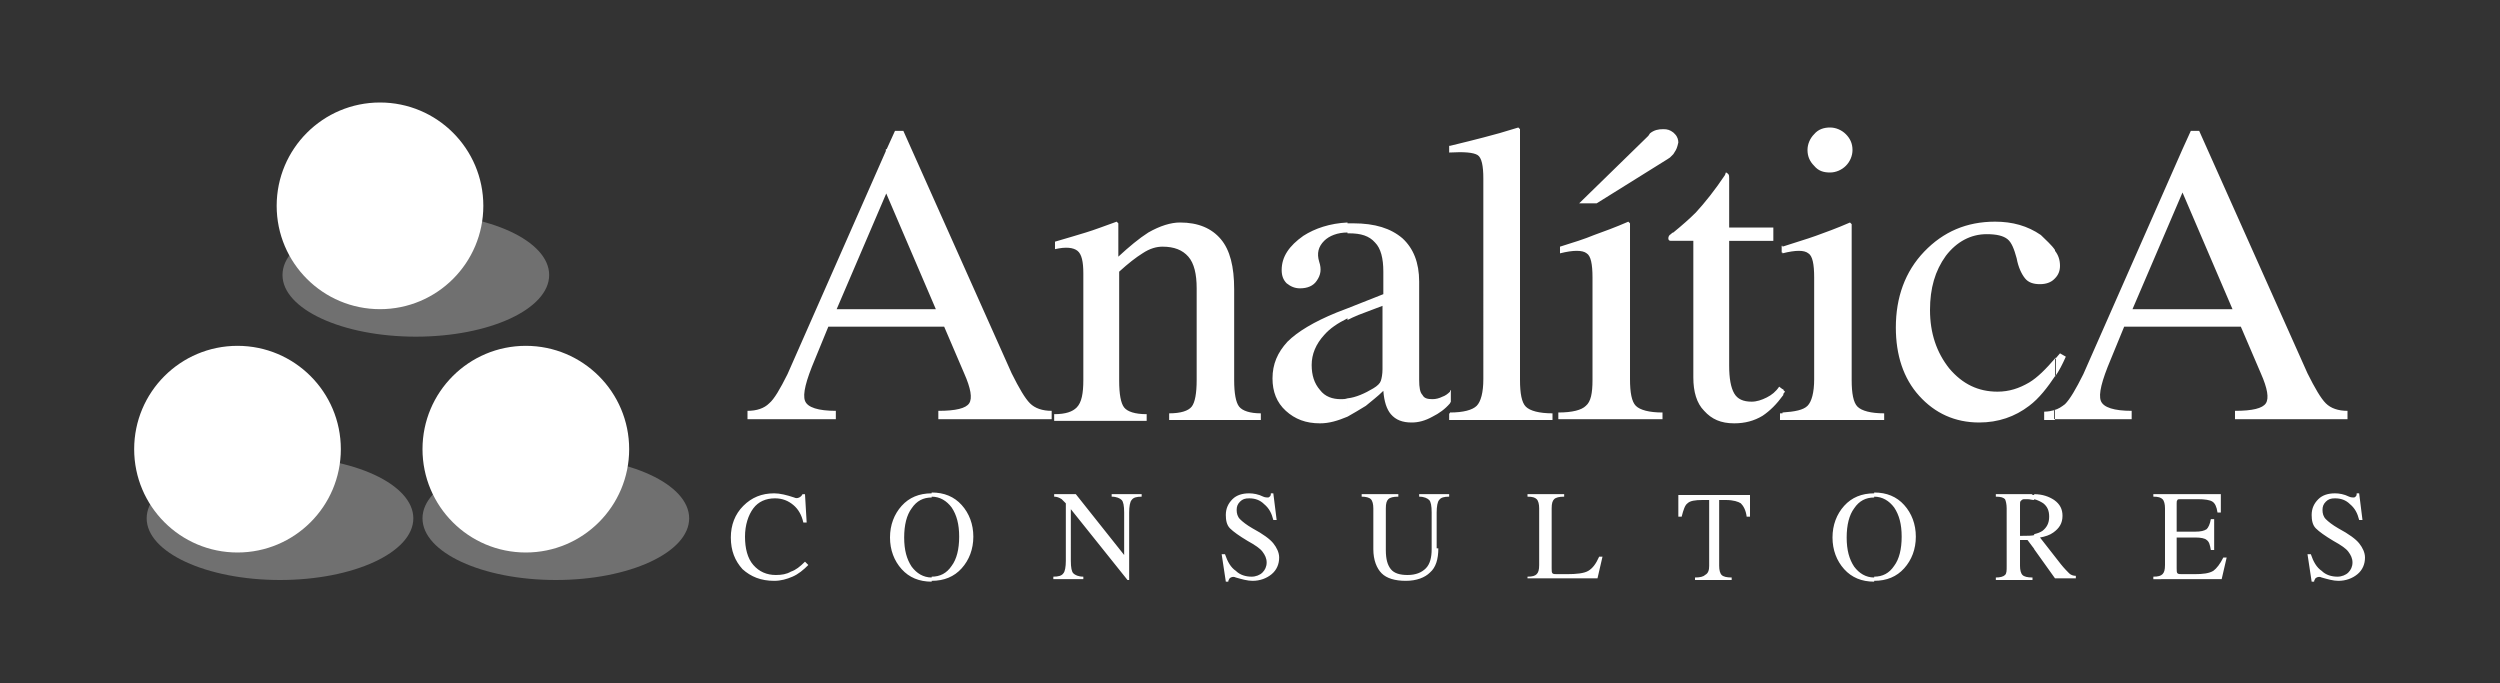
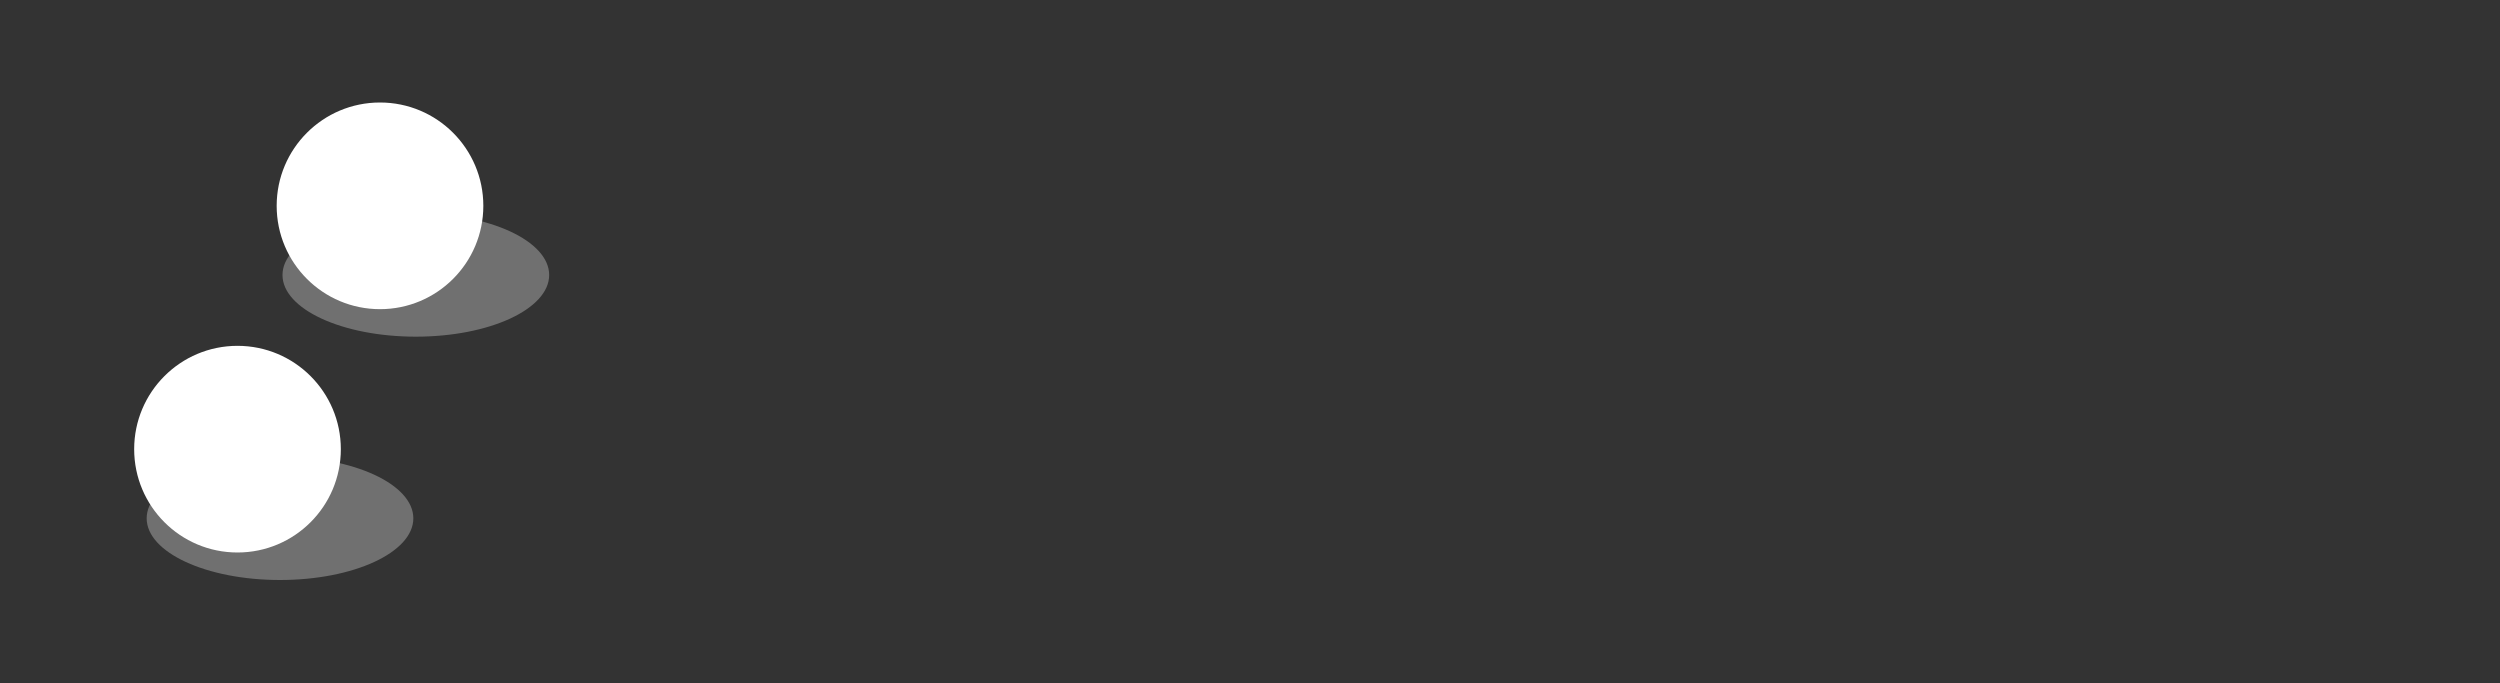
<svg xmlns="http://www.w3.org/2000/svg" version="1.1" id="Layer_1" x="0px" y="0px" viewBox="0 0 300 82" style="enable-background:new 0 0 300 82;" xml:space="preserve">
  <rect x="0" y="0" width="300" height="82" fill="#333333" stroke="none" />
  <style type="text/css">
	.st0{opacity:0.3;fill:#FFFFFF;}
	.st1{fill:#FFFFFF;}
</style>
  <g>
    <ellipse class="st0" cx="49.9" cy="33" rx="16" ry="7.4" />
-     <path class="st1" d="M261.9,39.2v-2.1h6l0,0l-6-14v-5.2l1-2.2h0.5h0.5l13,29.1c0.9,1.8,1.6,3,2.2,3.6c0.6,0.6,1.5,0.9,2.6,0.9v1   H275h-6.8v-1c2.1,0,3.3-0.3,3.7-0.9c0.4-0.6,0.2-1.8-0.6-3.6l-2.4-5.6l0,0H261.9z M261.9,17.9v5.2l0,0l0,0l-6,14l0,0h6v2.1h-7l0,0   l-1.6,3.9c-1.1,2.6-1.5,4.2-1.2,5c0.3,0.8,1.6,1.2,3.7,1.2v1h-5.3h-4v-1.1c0.5-0.1,0.9-0.4,1.3-0.7c0.6-0.6,1.3-1.8,2.2-3.6   L261.9,17.9L261.9,17.9z M246.6,45.2c0.5-0.7,0.9-1.5,1.3-2.4l-0.7-0.4c-0.2,0.2-0.4,0.5-0.6,0.7V45.2L246.6,45.2z M246.6,33.4   c0.4-0.4,0.6-0.9,0.6-1.5c0-0.7-0.2-1.3-0.6-1.8V33.4z M246.6,30v3.4c0,0-0.1,0.1-0.1,0.1c-0.4,0.4-1,0.6-1.7,0.6   c-0.8,0-1.4-0.2-1.8-0.7c-0.4-0.5-0.8-1.3-1-2.4c-0.3-1.1-0.6-1.9-1.1-2.3c-0.5-0.4-1.3-0.6-2.5-0.6c-1.9,0-3.6,0.9-4.9,2.6   c-1.3,1.8-1.9,3.9-1.9,6.5c0,2.8,0.8,5.1,2.3,7c1.6,1.9,3.5,2.8,5.8,2.8c1.4,0,2.6-0.4,3.8-1.1c1-0.6,2-1.6,3.2-3v2.1   c-1,1.5-2,2.8-3.2,3.7c-1.7,1.3-3.7,2-6,2c-2.9,0-5.3-1.1-7.2-3.2c-1.9-2.1-2.8-4.9-2.8-8.2c0-3.6,1.1-6.7,3.4-9.1   c2.3-2.4,5.1-3.6,8.5-3.6c2.1,0,3.9,0.5,5.5,1.6C245.5,28.8,246.2,29.4,246.6,30L246.6,30z M246.6,49.2c-0.4,0.1-0.8,0.2-1.3,0.2v1   h1.3V49.2L246.6,49.2z M213.9,50.3v-0.8c1.5-0.1,2.5-0.3,3-0.8c0.5-0.5,0.8-1.6,0.8-3.2V33.3c0-1.6-0.2-2.6-0.7-2.9   c-0.5-0.4-1.5-0.4-3.1,0v-0.8c1.5-0.5,2.9-0.9,4-1.3c1.1-0.4,2.5-0.9,4.1-1.6l0.2,0.2v18.7c0,1.6,0.2,2.7,0.7,3.2   c0.5,0.5,1.6,0.8,3.2,0.8v0.8h-6.2H213.9L213.9,50.3z M213.9,47.4c0.1-0.1,0.2-0.3,0.3-0.4l-0.3-0.3V47.4L213.9,47.4z M219.6,15.3   c0.7,0,1.4,0.3,1.9,0.8c0.5,0.5,0.8,1.1,0.8,1.9c0,0.7-0.3,1.4-0.8,1.9c-0.5,0.5-1.2,0.8-1.9,0.8c-0.8,0-1.4-0.2-1.9-0.8   c-0.5-0.5-0.8-1.1-0.8-1.9c0-0.7,0.3-1.4,0.8-1.9C218.2,15.5,218.9,15.3,219.6,15.3z M213.9,29.5v0.8l-0.1,0v-0.8L213.9,29.5   L213.9,29.5z M213.9,46.7l-0.4-0.3c-0.4,0.6-0.9,1-1.5,1.3c-0.6,0.3-1.2,0.5-1.8,0.5c-1,0-1.7-0.3-2.1-1c-0.4-0.7-0.6-1.8-0.6-3.3   v-15l0,0h5.3v-1.6h-5.3l0,0v-5.9c0-0.2,0-0.4-0.1-0.5c-0.1-0.1-0.2-0.2-0.3-0.2l0,0L207,21c-1.2,1.8-2.4,3.3-3.5,4.5   c-0.7,0.7-1.6,1.5-2.7,2.4v1h2.4l0,0v16.4c0,1.7,0.4,3.1,1.3,4c0.9,1,2,1.5,3.6,1.5c1.3,0,2.4-0.3,3.4-0.9c0.9-0.6,1.7-1.4,2.5-2.5   V46.7L213.9,46.7z M213.9,49.6v0.8h-0.3v-0.8C213.7,49.6,213.8,49.6,213.9,49.6L213.9,49.6z M200.8,18.5v-2.6   c0.1,0.1,0.1,0.1,0.2,0.2c0.3,0.3,0.4,0.7,0.4,1l-0.1,0.4C201.2,17.9,201,18.2,200.8,18.5z M200.8,15.9v2.6   c-0.1,0.1-0.3,0.3-0.4,0.4l-0.3,0.2l-8.5,5.3l0,0h-2.1l0,0l8.3-8.1L198,16c0.5-0.4,1-0.5,1.6-0.5C200.1,15.5,200.4,15.6,200.8,15.9   L200.8,15.9z M200.8,27.9v1h-0.3c-0.2,0-0.3-0.1-0.3-0.3v0c0-0.2,0.1-0.4,0.3-0.5C200.6,28,200.7,27.9,200.8,27.9L200.8,27.9z    M174,50.3v-0.8c1.6,0,2.7-0.3,3.2-0.8c0.5-0.5,0.8-1.6,0.8-3.2V21.4c0-1.5-0.2-2.5-0.7-2.8c-0.5-0.3-1.6-0.4-3.3-0.3v-0.8   c1.6-0.4,2.9-0.7,4-1c1.2-0.3,2.6-0.7,4.2-1.2l0.2,0.2v30.1c0,1.6,0.2,2.7,0.7,3.2c0.5,0.5,1.6,0.8,3.2,0.8v0.8h-6.2H174L174,50.3z    M174,48.4c0-0.1,0.1-0.1,0.1-0.2v-1.4c0,0-0.1,0.1-0.1,0.1V48.4L174,48.4z M191.1,45.6V33.3c0-1.6-0.2-2.6-0.7-2.9   c-0.5-0.4-1.6-0.4-3.2,0v-0.8c1.6-0.5,2.9-0.9,4.1-1.4c1.1-0.4,2.5-0.9,4.1-1.6l0.2,0.2v18.7c0,1.6,0.2,2.7,0.7,3.2   c0.5,0.5,1.6,0.8,3.2,0.8v0.8h-6.2H187v-0.8c1.7,0,2.8-0.3,3.3-0.8C190.9,48.2,191.1,47.2,191.1,45.6z M174,17.5v0.8l-0.1,0v-0.8   L174,17.5L174,17.5z M174,47v1.4c-0.6,0.7-1.3,1.2-2.1,1.6c-0.9,0.5-1.7,0.7-2.5,0.7c-1.1,0-1.9-0.3-2.5-1   c-0.5-0.6-0.8-1.5-0.9-2.8l0,0c-0.7,0.7-1.4,1.2-2.1,1.8c-0.8,0.5-1.5,0.9-2.2,1.3v-2.2c1-0.1,2.1-0.6,3.1-1.2   c0.5-0.3,0.8-0.6,0.9-0.9c0.1-0.3,0.2-0.8,0.2-1.4v-7.6l0,0l-2.9,1.1c-0.5,0.2-0.9,0.4-1.3,0.6V37l4.3-1.7l0,0v-2.7   c0-1.6-0.3-2.8-1-3.5c-0.7-0.8-1.7-1.1-3.1-1.1c-0.1,0-0.1,0-0.2,0v-1.2c0.2,0,0.5,0,0.7,0c2.6,0,4.5,0.6,5.9,1.8   c1.3,1.2,2,2.9,2,5.2v11.8c0,0.9,0.1,1.5,0.4,1.8c0.2,0.4,0.6,0.5,1.2,0.5c0.4,0,0.8-0.1,1.2-0.3C173.4,47.5,173.7,47.3,174,47   L174,47z M174,49.6l-0.1,0v0.8h0.1V49.6z M106.4,17.9l1-2.2h0.5h0.5l13,29.1c0.9,1.8,1.6,3,2.2,3.6c0.6,0.6,1.5,0.9,2.6,0.9v1h-6.8   h-6.8v-1c2.1,0,3.3-0.3,3.7-0.9c0.4-0.6,0.2-1.8-0.6-3.6l-2.4-5.6l0,0h-7v-2.1h6l0,0l-6-14V17.9L106.4,17.9z M161.7,26.7v1.2   c-1.2,0-2.2,0.4-2.8,1c-0.7,0.7-0.9,1.5-0.6,2.5c0.3,0.9,0.2,1.6-0.3,2.3c-0.4,0.6-1.1,0.9-2,0.9c-0.6,0-1.1-0.2-1.6-0.6   c-0.4-0.4-0.6-0.9-0.6-1.6c0-1.6,0.9-2.9,2.6-4.1C157.8,27.4,159.6,26.8,161.7,26.7L161.7,26.7z M161.7,37v1.2   c-1.2,0.6-2.1,1.2-2.8,2c-1,1.1-1.5,2.3-1.5,3.6c0,1.2,0,1.2,0,0c0,1.2,0.3,2.2,1,3c0.6,0.8,1.5,1.1,2.5,1.1c0.3,0,0.5,0,0.8-0.1   V50c-1.2,0.5-2.2,0.8-3.3,0.8c-1.7,0-3-0.5-4.1-1.5c-1.1-1-1.6-2.3-1.6-3.9c0-1.7,0.6-3.1,1.8-4.4c1.2-1.2,3.2-2.4,5.9-3.5   L161.7,37L161.7,37z M130,45.6V32.8c0-1.4-0.2-2.3-0.7-2.7c-0.5-0.4-1.4-0.5-2.7-0.2V29c1.4-0.4,2.7-0.8,3.7-1.1   c1-0.3,2.3-0.8,3.7-1.3l0.2,0.2v4l0,0l0,0c1.3-1.2,2.5-2.2,3.6-2.9c1.4-0.8,2.7-1.2,3.8-1.2c2.2,0,3.8,0.7,4.9,2   c1.1,1.3,1.6,3.3,1.6,6v10.9c0,1.6,0.2,2.7,0.6,3.2c0.4,0.5,1.3,0.8,2.6,0.8v0.8h-5.5h-5.5v-0.8c1.4,0,2.3-0.3,2.7-0.8   c0.4-0.5,0.6-1.6,0.6-3.2v-11c0-1.7-0.3-3-1-3.8c-0.7-0.8-1.7-1.2-3.1-1.2c-0.7,0-1.5,0.2-2.4,0.8c-0.8,0.5-1.7,1.2-2.8,2.2l0,0   v13.1c0,1.6,0.2,2.7,0.6,3.2c0.4,0.5,1.3,0.8,2.7,0.8v0.8h-5.5h-5.6v-0.8c1.4,0,2.2-0.3,2.7-0.8C129.8,48.3,130,47.2,130,45.6z    M94.5,44.9l11.9-27v5.2l0,0l0,0l-6,14l0,0h6v2.1h-7l0,0l-1.6,3.9c-1.1,2.6-1.5,4.2-1.2,5c0.3,0.8,1.6,1.2,3.7,1.2v1h-5.3h-5.3v-1   c1.1,0,2-0.3,2.6-0.9C92.9,47.9,93.6,46.7,94.5,44.9z" />
-     <path class="st1" d="M244.1,65.9v-1.8c0.4-0.1,0.7-0.2,1-0.4c0.5-0.4,0.8-0.9,0.8-1.7c0-0.7-0.2-1.2-0.7-1.6   c-0.3-0.2-0.7-0.4-1.1-0.5v-0.6c1,0,1.8,0.3,2.4,0.7c0.7,0.5,1,1.1,1,1.9c0,0.9-0.4,1.5-1.1,2c-0.4,0.3-1,0.5-1.6,0.6l0,0l2.5,3.2   c0.4,0.5,0.8,0.9,1,1.1c0.2,0.2,0.5,0.3,0.8,0.3v0.3h-0.8h-1.7L244.1,65.9L244.1,65.9z M258.4,69.5v-0.3c0.6,0,0.9-0.1,1.1-0.3   c0.2-0.2,0.3-0.5,0.3-1.1V61c0-0.5-0.1-0.9-0.3-1.1c-0.2-0.2-0.5-0.3-1.1-0.3v-0.3h2.9l0,0h5.2l0,0l0,1.1l0,1.1h-0.4   c-0.1-0.7-0.3-1.1-0.6-1.3c-0.3-0.2-0.9-0.3-1.8-0.3h-2c-0.2,0-0.4,0-0.4,0.1c-0.1,0.1-0.1,0.2-0.1,0.4v3.4l0,0h2.2   c0.7,0,1.1-0.1,1.4-0.3c0.2-0.2,0.4-0.6,0.5-1.2h0.4v1.8V66h-0.4c-0.1-0.6-0.2-1-0.5-1.2c-0.2-0.2-0.7-0.3-1.4-0.3h-2.2l0,0v3.7   c0,0.3,0,0.5,0.1,0.6c0.1,0.1,0.3,0.1,0.6,0.1h1.4c1.1,0,1.8-0.1,2.3-0.4c0.4-0.3,0.8-0.8,1.2-1.6h0.4l-0.3,1.3l-0.3,1.3l0,0h-5.4   l0,0H258.4L258.4,69.5z M283.1,62.4c-0.2-0.8-0.5-1.4-1.1-1.9c-0.5-0.5-1.1-0.7-1.8-0.7c-0.5,0-0.8,0.1-1.1,0.4   c-0.3,0.3-0.4,0.6-0.4,1c0,0.4,0.1,0.8,0.4,1.1c0.3,0.3,0.8,0.7,1.5,1.1c1.3,0.7,2.1,1.3,2.5,1.8c0.4,0.5,0.7,1.1,0.7,1.7   c0,0.8-0.3,1.5-0.9,2c-0.6,0.5-1.4,0.8-2.3,0.8c-0.6,0-1.3-0.2-2-0.4c-0.2-0.1-0.4-0.1-0.6,0c-0.2,0.1-0.2,0.2-0.3,0.4l0,0.1h-0.3   l0,0l-0.5-3.3l0,0h0.4c0.3,0.9,0.7,1.6,1.3,2c0.5,0.5,1.2,0.7,1.9,0.7c0.5,0,1-0.2,1.3-0.5c0.3-0.3,0.5-0.7,0.5-1.2   c0-0.5-0.2-0.9-0.5-1.3c-0.3-0.4-0.9-0.8-1.8-1.3c-1-0.6-1.7-1.1-2.1-1.5c-0.4-0.4-0.5-1-0.5-1.6c0-0.8,0.3-1.4,0.8-1.9   c0.5-0.5,1.2-0.7,2-0.7c0.5,0,1.1,0.1,1.7,0.4c0.2,0.1,0.5,0.1,0.6,0.1c0.2-0.1,0.3-0.2,0.3-0.4l0-0.1h0.3l0,0l0.4,3.2l0,0H283.1z    M244.1,59.4V60c-0.3,0-0.5-0.1-0.8-0.1c-0.2,0-0.3,0-0.4,0c-0.2,0-0.3,0.1-0.4,0.2c-0.1,0.1-0.1,0.2-0.1,0.5v3.7l0,0   c0.1,0,0.2,0,0.3,0c0.6,0,1.1,0,1.5-0.1v1.8l-0.9-1.2l0,0c-0.3,0-0.6,0-0.9,0l0,0v3.1c0,0.5,0.1,0.9,0.3,1.1   c0.2,0.2,0.6,0.3,1.2,0.3v0.3h-2.2h-2.2v-0.3c0.5,0,0.9-0.1,1.1-0.3c0.2-0.2,0.2-0.5,0.2-1.1V61c0-0.5-0.1-0.9-0.2-1.1   c-0.2-0.2-0.5-0.3-1.1-0.3v-0.3h2.1l0,0h2.2C243.9,59.4,244,59.4,244.1,59.4L244.1,59.4z M224.9,69.7v-0.5c1,0,1.8-0.4,2.4-1.3   c0.6-0.8,0.9-2,0.9-3.5c0-1.5-0.3-2.6-0.9-3.5c-0.6-0.8-1.4-1.3-2.4-1.3v-0.5c1.5,0,2.7,0.5,3.6,1.5c0.9,1,1.4,2.3,1.4,3.8   c0,1.5-0.5,2.8-1.4,3.8C227.6,69.2,226.4,69.7,224.9,69.7z M224.9,59.2v0.5h0c-1,0-1.8,0.4-2.4,1.3c-0.6,0.8-0.9,2-0.9,3.5   c0,1.5,0.3,2.6,0.9,3.5c0.6,0.8,1.4,1.3,2.4,1.3h0v0.5h0c-1.5,0-2.7-0.5-3.6-1.5c-0.9-1-1.4-2.3-1.4-3.8c0-1.5,0.5-2.8,1.4-3.8   C222.2,59.7,223.4,59.2,224.9,59.2L224.9,59.2L224.9,59.2z M111.8,69.7v-0.5c1,0,1.8-0.4,2.4-1.3c0.6-0.8,0.9-2,0.9-3.5   c0-1.5-0.3-2.6-0.9-3.5c-0.6-0.8-1.4-1.3-2.4-1.3v-0.5c1.5,0,2.7,0.5,3.6,1.5c0.9,1,1.4,2.3,1.4,3.8c0,1.5-0.5,2.8-1.4,3.8   C114.5,69.2,113.3,69.7,111.8,69.7L111.8,69.7z M128.5,67.3c0,0.8,0.1,1.3,0.3,1.5c0.2,0.2,0.6,0.4,1.2,0.4v0.3h-1.8h-1.8v-0.3   c0.6,0,1-0.1,1.2-0.4c0.2-0.2,0.3-0.8,0.3-1.5v-6.9c-0.2-0.2-0.4-0.4-0.5-0.5c-0.3-0.2-0.6-0.3-0.9-0.3v-0.3h1.3h1.3l0,0l5.8,7.3   l0,0l0,0v-5.1c0-0.8-0.1-1.3-0.3-1.5c-0.2-0.2-0.6-0.4-1.2-0.4v-0.3h1.8h1.8v0.3c-0.6,0-1,0.1-1.2,0.4c-0.2,0.2-0.3,0.8-0.3,1.5   v8.1h-0.1h-0.1l-6.8-8.5l0,0l0,0V67.3L128.5,67.3z M152.8,62.4c-0.2-0.8-0.5-1.4-1.1-1.9c-0.5-0.5-1.1-0.7-1.8-0.7   c-0.5,0-0.8,0.1-1.1,0.4c-0.3,0.3-0.4,0.6-0.4,1c0,0.4,0.1,0.8,0.4,1.1c0.3,0.3,0.8,0.7,1.5,1.1c1.3,0.7,2.1,1.3,2.5,1.8   c0.4,0.5,0.7,1.1,0.7,1.7c0,0.8-0.3,1.5-0.9,2c-0.6,0.5-1.4,0.8-2.3,0.8c-0.6,0-1.3-0.2-2-0.4c-0.2-0.1-0.4-0.1-0.6,0   c-0.2,0.1-0.2,0.2-0.3,0.4l0,0.1h-0.3l0,0l-0.5-3.3l0,0h0.4c0.3,0.9,0.7,1.6,1.3,2c0.5,0.5,1.2,0.7,1.9,0.7c0.5,0,1-0.2,1.3-0.5   c0.3-0.3,0.5-0.7,0.5-1.2c0-0.5-0.2-0.9-0.5-1.3c-0.3-0.4-0.9-0.8-1.8-1.3c-1-0.6-1.7-1.1-2.1-1.5c-0.4-0.4-0.5-1-0.5-1.6   c0-0.8,0.3-1.4,0.8-1.9c0.5-0.5,1.2-0.7,2-0.7c0.5,0,1.1,0.1,1.7,0.4c0.2,0.1,0.5,0.1,0.6,0.1c0.2-0.1,0.3-0.2,0.3-0.4l0-0.1h0.3   l0,0l0.4,3.2l0,0H152.8L152.8,62.4z M172.6,65.8c0,1.3-0.3,2.3-1,2.9c-0.6,0.6-1.6,1-2.9,1c-1.3,0-2.3-0.3-2.9-0.9   c-0.6-0.6-1-1.6-1-2.9V61c0-0.5-0.1-0.9-0.3-1.1c-0.2-0.2-0.6-0.3-1.1-0.3v-0.3h2.2h2.2v0.3c-0.6,0-1,0.1-1.2,0.3   c-0.2,0.2-0.3,0.5-0.3,1.1v5c0,1.1,0.2,1.8,0.6,2.3c0.4,0.5,1.1,0.7,2,0.7c1,0,1.7-0.3,2.2-0.8c0.5-0.5,0.7-1.3,0.7-2.3v-4.4   c0-0.8-0.1-1.3-0.3-1.5c-0.2-0.2-0.6-0.4-1.2-0.4v-0.3h1.8h1.8v0.3c-0.6,0-1,0.1-1.2,0.4c-0.2,0.2-0.3,0.8-0.3,1.5V65.8L172.6,65.8   z M183.3,69.5v-0.3c0.6,0,0.9-0.1,1.1-0.3c0.2-0.2,0.3-0.5,0.3-1.1V61c0-0.5-0.1-0.9-0.3-1.1c-0.2-0.2-0.5-0.3-1.1-0.3v-0.3h2.2   h2.2v0.3c-0.6,0-1,0.1-1.2,0.3c-0.2,0.2-0.3,0.5-0.3,1.1v7.2c0,0.3,0,0.5,0.1,0.6c0.1,0.1,0.3,0.1,0.6,0.1h1.1   c1.2,0,2.1-0.1,2.6-0.4c0.5-0.3,0.9-0.8,1.3-1.7h0.4l-0.3,1.3l-0.3,1.3l0,0h-5.4l0,0H183.3L183.3,69.5z M205.1,67.9V60l0,0h-0.8   c-0.9,0-1.5,0.1-1.8,0.4c-0.3,0.2-0.5,0.8-0.7,1.6h-0.4l0-1.3l0-1.3l0,0h4.3l0,0h4.3l0,0l0,1.3l0,1.3h-0.4   c-0.1-0.8-0.4-1.3-0.7-1.6c-0.3-0.2-0.9-0.4-1.8-0.4h-0.8l0,0v7.9c0,0.5,0.1,0.9,0.3,1.1c0.2,0.2,0.6,0.3,1.2,0.3v0.3h-2.2h-2.2   v-0.3c0.6,0,1-0.1,1.2-0.3C205,68.8,205.1,68.4,205.1,67.9z M97,67.8c-0.6,0.6-1.2,1.1-1.9,1.4c-0.7,0.3-1.4,0.5-2.2,0.5   c-1.6,0-2.8-0.5-3.8-1.4c-0.9-1-1.4-2.2-1.4-3.8c0-1.5,0.5-2.8,1.5-3.8c1-1,2.2-1.5,3.7-1.5c0.7,0,1.5,0.2,2.4,0.5   c0.2,0.1,0.4,0.1,0.6,0c0.2-0.1,0.3-0.2,0.4-0.4l0,0h0.3l0,0l0.2,3.4l0,0h-0.4c-0.2-0.9-0.6-1.6-1.2-2.1c-0.6-0.5-1.3-0.8-2.2-0.8   c-1.1,0-2,0.4-2.6,1.2c-0.6,0.8-1,2-1,3.4c0,1.4,0.3,2.6,1,3.4c0.7,0.8,1.6,1.2,2.7,1.2c0.7,0,1.3-0.1,1.8-0.4   c0.6-0.2,1.1-0.6,1.7-1.2L97,67.8L97,67.8z M111.8,59.2v0.5h0c-1,0-1.8,0.4-2.4,1.3c-0.6,0.8-0.9,2-0.9,3.5c0,1.5,0.3,2.6,0.9,3.5   c0.6,0.8,1.4,1.3,2.4,1.3h0v0.5h0c-1.5,0-2.7-0.5-3.6-1.5c-0.9-1-1.4-2.3-1.4-3.8c0-1.5,0.5-2.8,1.4-3.8   C109.1,59.7,110.3,59.2,111.8,59.2L111.8,59.2z" />
    <circle class="st1" cx="45.6" cy="24.7" r="12.4" />
-     <ellipse class="st0" cx="66.7" cy="62.2" rx="16" ry="7.4" />
-     <circle class="st1" cx="63.1" cy="53.9" r="12.4" />
    <ellipse class="st0" cx="33.6" cy="62.2" rx="16" ry="7.4" />
    <circle class="st1" cx="28.5" cy="53.9" r="12.4" />
  </g>
</svg>